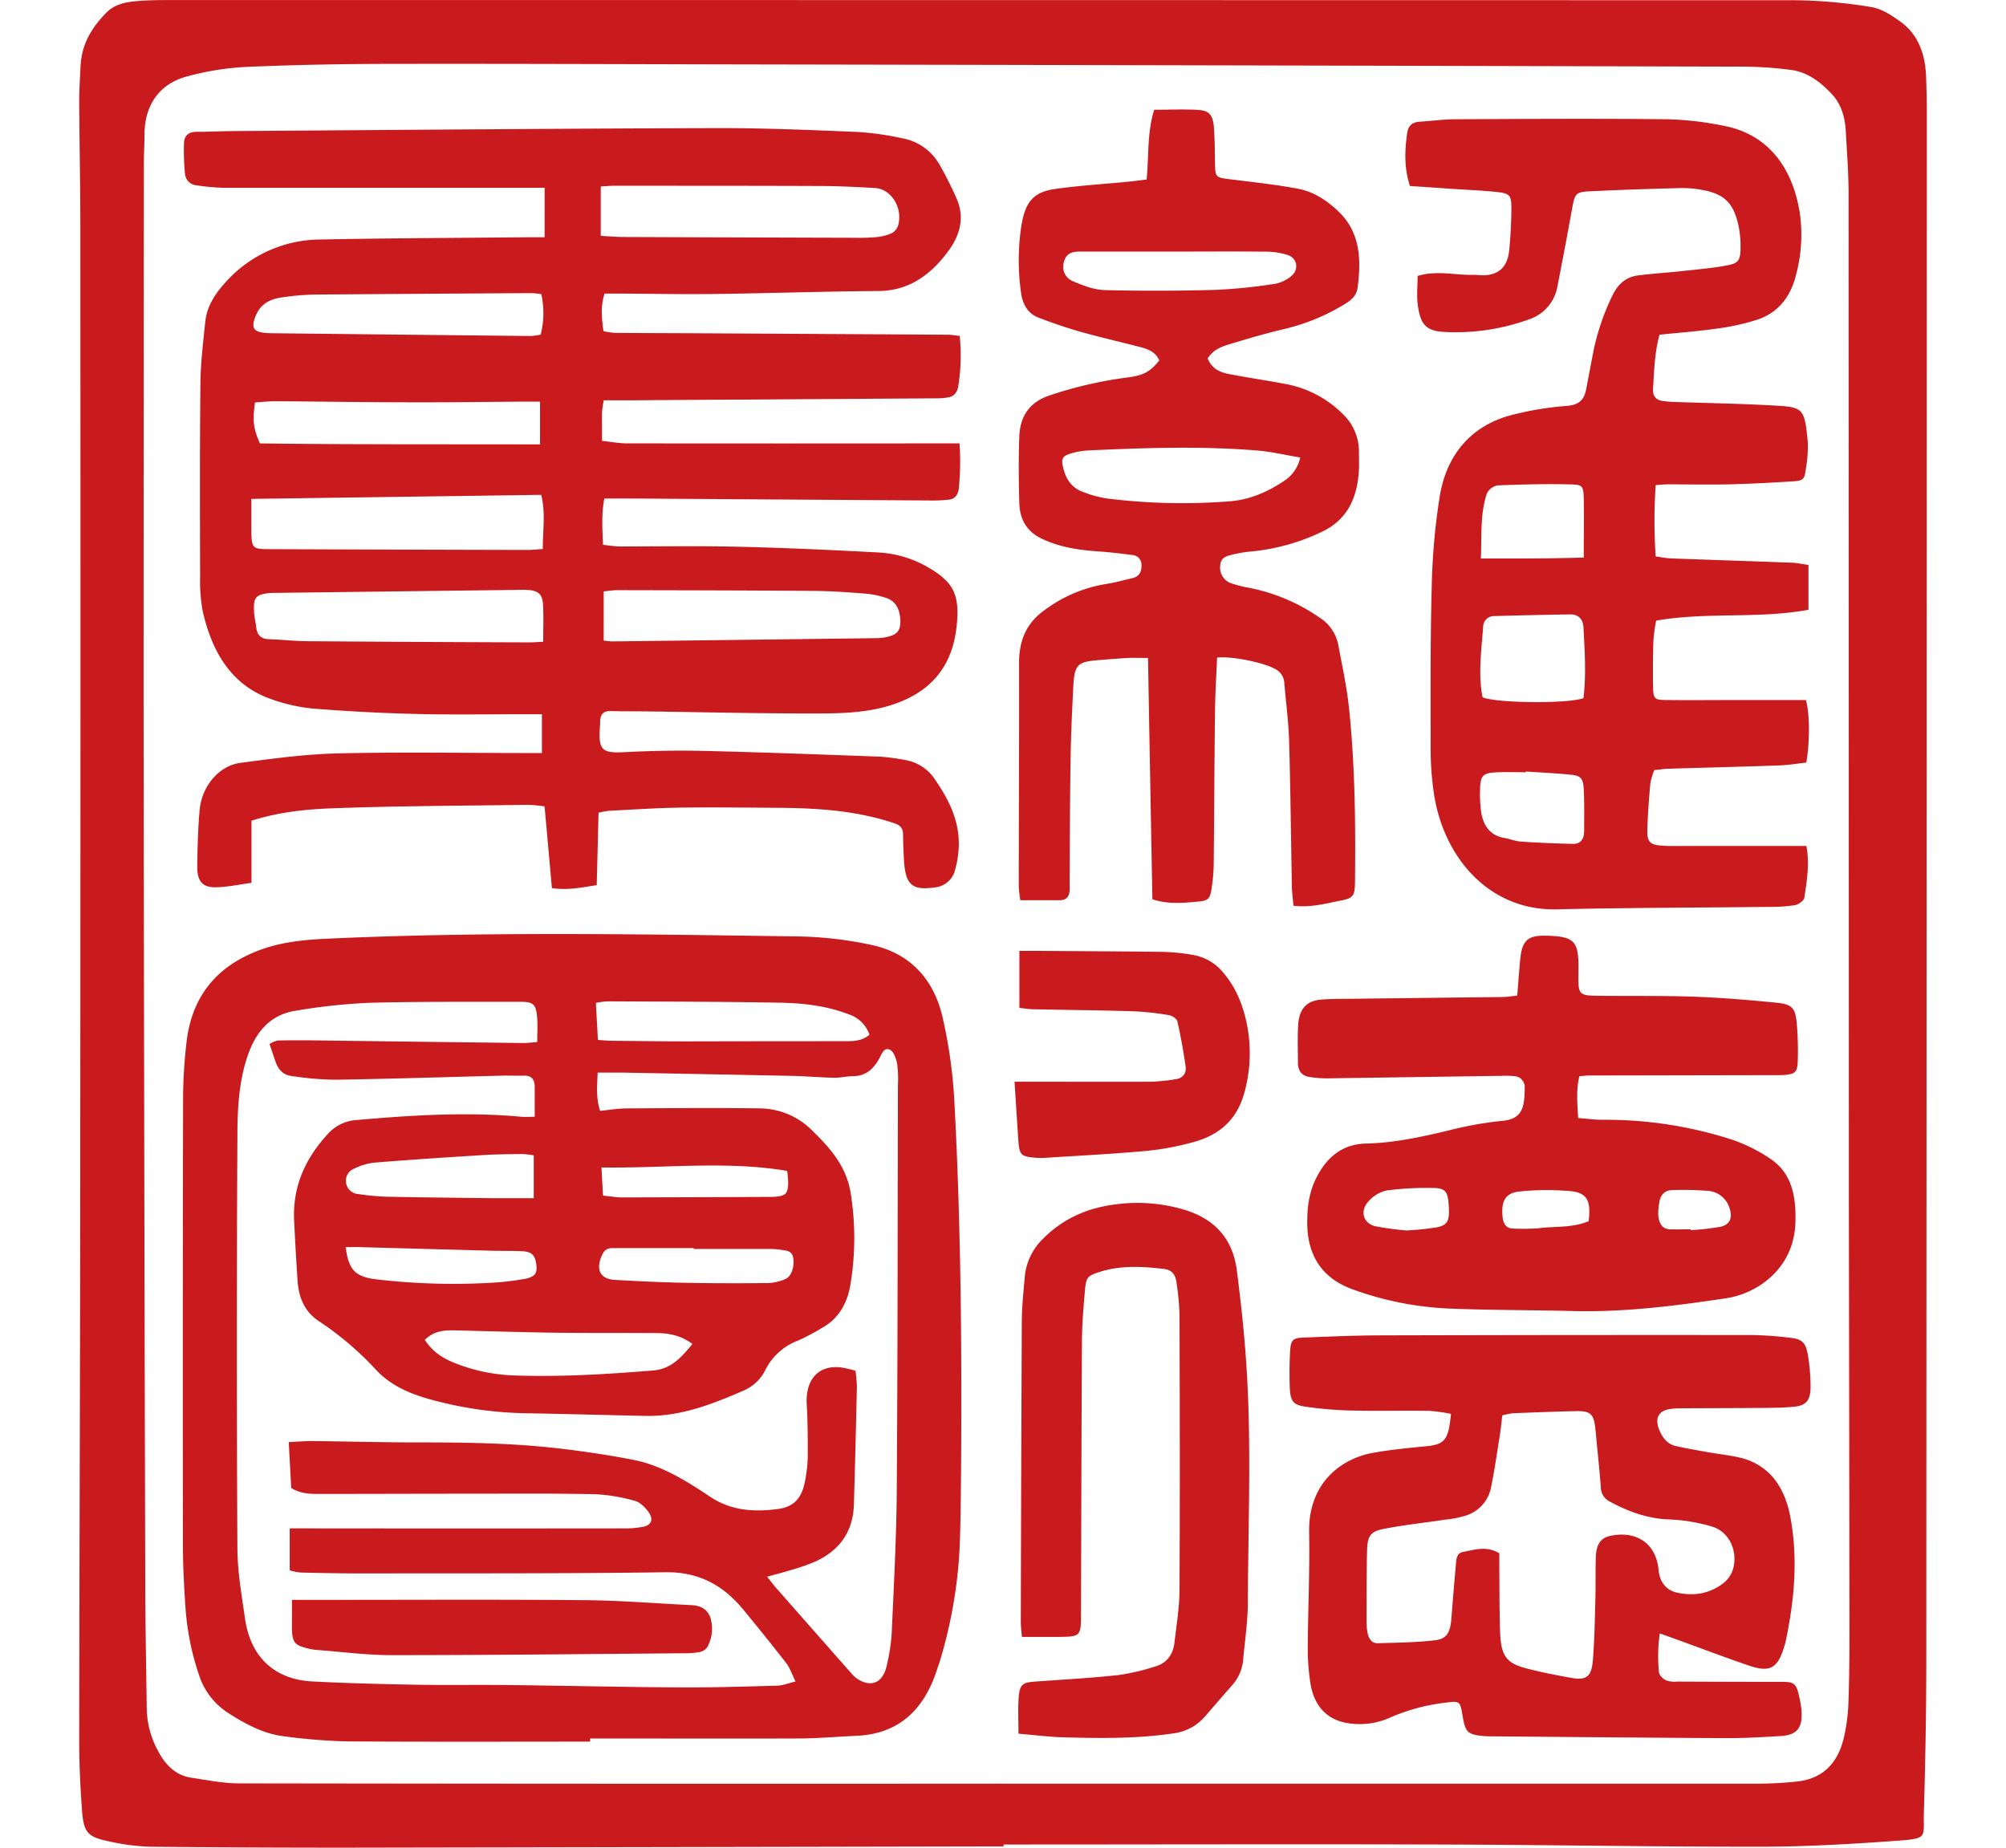
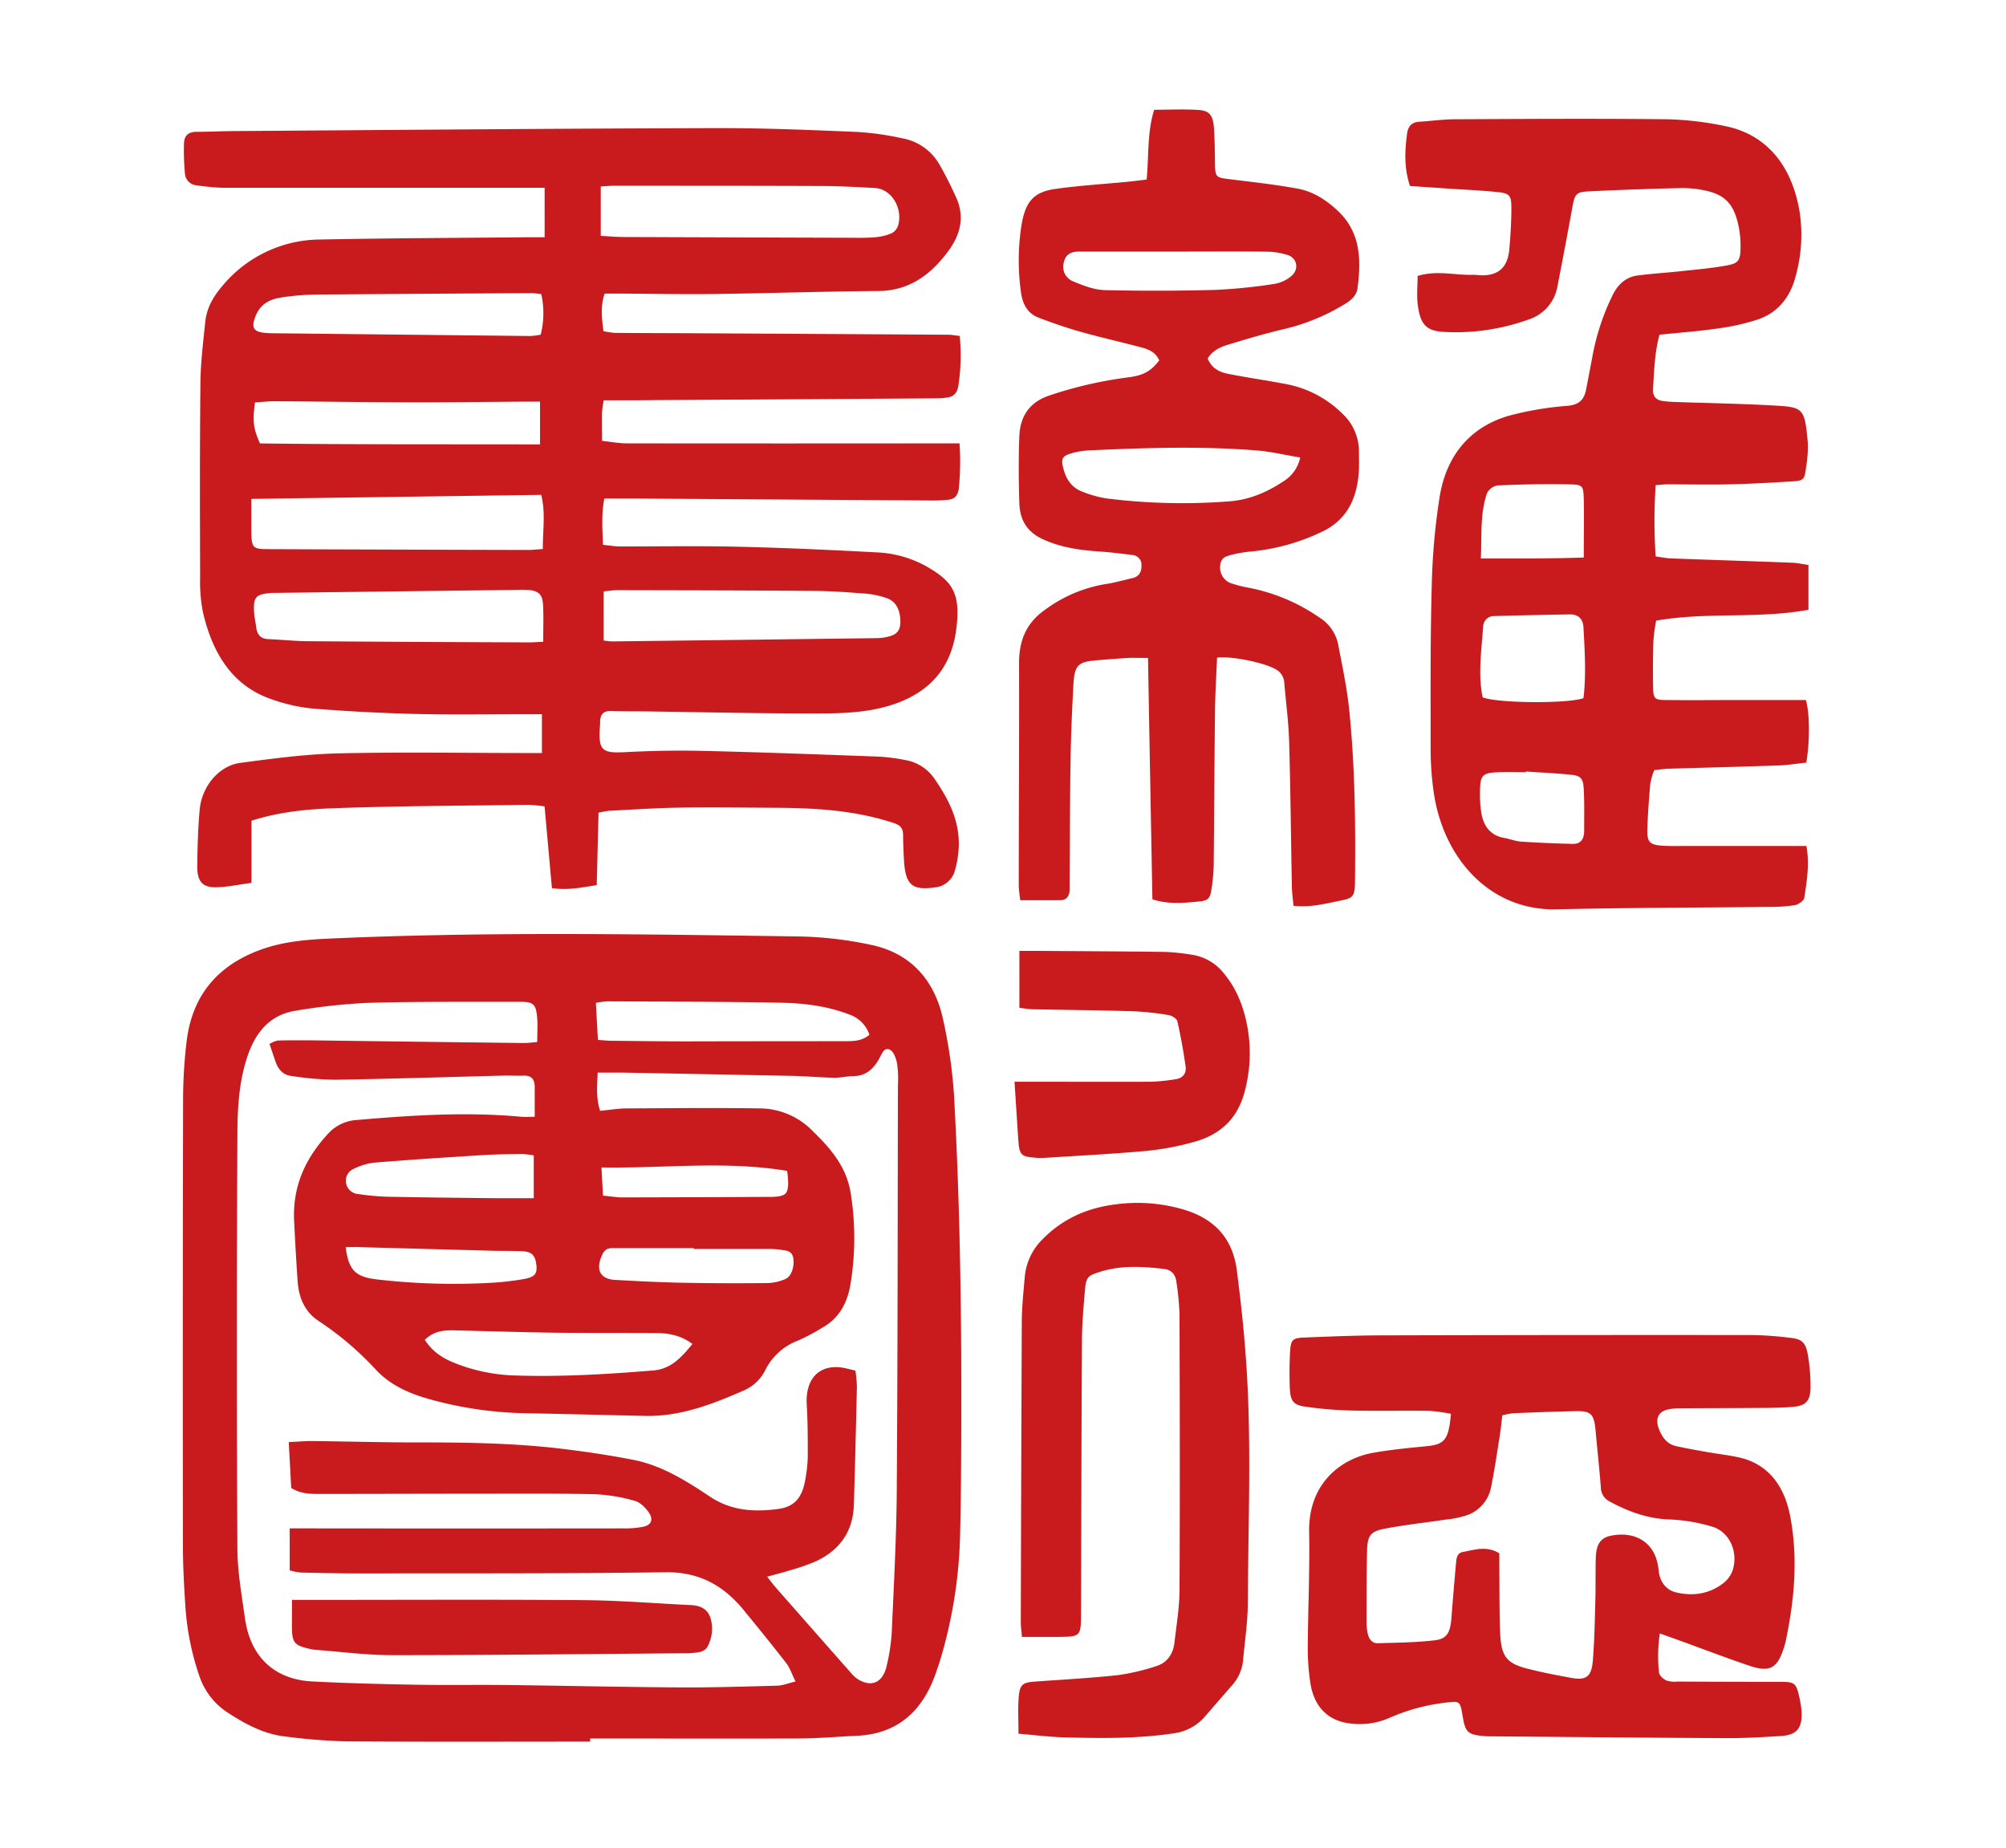
<svg xmlns="http://www.w3.org/2000/svg" id="icon_151723946773532" data-name="圖層 1" viewBox="0 0 618.64 618.62" data-filename="logo2_weide.svg" width="38" height="35">
-   <path d="M327,635.32q-110.53.23-221.08.42-32.1,0-64.2-.31a73.2,73.2,0,0,1-14.33-1.82c-7.36-1.57-8.46-3-9-11.27-.53-7.45-.88-14.93-.87-22.4.05-59.28.29-118.57.33-177.85Q18,257.86,17.9,93.62c0-14.24-.31-28.48-.38-42.72,0-3.91.27-7.82.46-11.72.37-7.44,3.88-13,8.66-17.84,2.91-2.92,6.63-3.53,10.32-3.85s7.4-.33,11.09-.34q272,0,544.05.06a165.84,165.84,0,0,1,25.41,2.28c3.47.55,6.92,2.8,9.94,5,5.78,4.24,8.16,10.75,8.43,18.27.15,4.09.25,8.18.25,12.27q-.06,259-.18,518.07c0,17.09-.32,34.17-.81,51.25-.21,7.66,1.44,8.27-7.94,9-15.08,1.1-30.2,2-45.3,2.07-36.2.05-72.4-.63-108.6-.74-48.76-.15-97.51,0-146.27,0Zm-.31-21v0q126.46,0,252.93,0a128.39,128.39,0,0,0,13-.73c8.32-.85,13.64-5.76,15.75-14.75a61.62,61.62,0,0,0,1.51-11.57c.3-7.83.34-15.66.34-23.5q-.06-71.55-.19-143.12Q610,251.3,609.93,82c0-6.93-.54-13.86-.92-20.79-.26-4.72-1.43-9.08-4.63-12.52-3.9-4.19-8.3-7.48-13.78-8.16a129.62,129.62,0,0,0-15.86-1.09Q406.29,39,237.83,38.69c-38.62-.08-77.23-.24-115.85-.17-16.08,0-32.17.31-48.24,1a93,93,0,0,0-20.45,3.29c-7.92,2.19-14,8.47-13.92,19.74,0,3-.2,6.05-.2,9.08q-.08,88.38-.1,176.76.16,147.41.55,294.8c0,15.47.31,30.94.52,46.42a30.5,30.5,0,0,0,3.72,13.64c2.52,4.89,6.07,8.32,11.26,9.08s10.51,1.87,15.77,1.88Q198.81,614.41,326.72,614.31Z" transform="translate(-17.5 -17.13)" style="fill:#c91a1d" />
  <path d="M193.14,151.16a33.45,33.45,0,0,0-.56,3.83c-.07,3,0,6,0,9.75,3,.31,5.59.82,8.22.83q52.62.06,105.24,0h6.22a88.29,88.29,0,0,1-.24,15.13c-.31,2.34-1.42,3.51-3.4,3.73a46.86,46.86,0,0,1-5.29.27q-50.44-.32-100.89-.67c-2.88,0-5.76,0-9.1,0-1,5.13-.66,10-.45,15.51,2,.2,3.91.54,5.76.55,13.18,0,26.36-.22,39.53.09,15.59.36,31.18,1.08,46.76,1.91a37.23,37.23,0,0,1,17.52,5.41c7.65,4.64,10.18,8.71,8.71,20.29-1.76,13.83-9.8,21.48-21.37,25.27C281,255.94,272,256,263,256c-18.34,0-36.69-.43-55-.68-4.18-.06-8.37,0-12.55-.13-2.47-.07-3.55,1.19-3.52,3.82a3.08,3.08,0,0,1,0,.53c-.73,8.79.42,9.82,8.21,9.42,8.83-.46,17.7-.63,26.54-.42,19.61.46,39.22,1.2,58.82,1.92a66.35,66.35,0,0,1,8.61,1.14,14.83,14.83,0,0,1,10.05,6.68c4.45,6.51,8,13.38,7.86,21.84a33.69,33.69,0,0,1-1.26,8.31,7.68,7.68,0,0,1-6.84,5.82c-7.66,1.07-9.84-.93-10.28-9.52-.14-2.66-.26-5.33-.27-8,0-2.32-.9-3.27-3-4-12.94-4.31-26.22-5.08-39.59-5.15-10.78-.06-21.57-.21-32.35-.05-7.87.12-15.74.67-23.61,1.06a32,32,0,0,0-3.42.63c-.2,8-.4,15.87-.61,24.25-5,.79-9.6,1.79-15,1-.82-9.11-1.62-18-2.46-27.36a51.82,51.82,0,0,0-5.38-.52c-21.56.3-43.13.36-64.67,1.12-9.27.32-18.61,1.18-28.08,4.2v20.81c-4.22.56-8,1.39-11.81,1.47-4.64.11-6.42-2-6.35-7.21.09-6.22.25-12.46.8-18.65.7-7.95,6.46-14.84,13.65-15.79,10.83-1.43,21.72-2.91,32.6-3.17,20.91-.49,41.83-.13,62.74-.12h5.61v-13H167.1c-12.23,0-24.46.22-36.69-.08q-17.35-.42-34.68-1.81a57.36,57.36,0,0,1-13.64-3.06c-13.2-4.44-20-15.35-23.2-29.47A54.4,54.4,0,0,1,58,210.18c-.06-21.54-.13-43.09.1-64.62.07-6.91.91-13.82,1.63-20.7.52-5,3-8.88,6.09-12.43A42.81,42.81,0,0,1,98.24,97.32c22.84-.46,45.68-.52,68.52-.75,2.05,0,4.09,0,6.59,0V80h-5.52q-51.18,0-102.34,0a78.46,78.46,0,0,1-8.63-.82,4.22,4.22,0,0,1-3.94-4,79.38,79.38,0,0,1-.32-10c.06-2.85,1.72-3.91,4.21-3.91,4,0,8-.22,12.06-.25,54.39-.38,108.77-.85,163.16-1,15.44,0,30.88.65,46.3,1.3a98.08,98.08,0,0,1,14.8,2.12A17.94,17.94,0,0,1,305.42,72a120.78,120.78,0,0,1,5.65,11.12c3.05,6.54,1.46,12.54-2.42,17.87-6,8.24-13.39,13.49-23.47,13.57-18.34.13-36.67.76-55,1-10.45.14-20.91-.08-31.37-.14-1.75,0-3.5,0-5.37,0-1.46,4.29-.93,8.25-.4,12.58a26.12,26.12,0,0,0,3.75.58c9.66.08,19.31.08,29,.14q41.26.22,82.54.48c1.24,0,2.48.25,4,.41a66.21,66.21,0,0,1-.45,16.62c-.41,2.57-1.62,3.72-3.75,4a19.89,19.89,0,0,1-2.88.26l-95.07.6C204.51,151.18,198.93,151.16,193.14,151.16Zm-118,33c0,3.83,0,7.16,0,10.48.08,6,.37,6.33,5.81,6.35q43.4.17,86.8.27c1.55,0,3.11-.19,5-.32-.08-6.15,1-11.89-.54-18.13Zm117-88.05c3,.15,5.2.36,7.43.37q38.82.15,77.64.26a66.82,66.82,0,0,0,7.22-.22,17.09,17.09,0,0,0,5.11-1.3,4.49,4.49,0,0,0,2.14-2.53c1.73-5.84-2.23-12.3-7.71-12.61-5.94-.33-11.88-.65-17.83-.67-23.15-.1-46.29-.08-69.44-.09-1.55,0-3.11.16-4.56.24ZM172.87,232c0-4.37.17-8.44-.06-12.47-.18-3.22-1.4-4.41-4.21-4.8a29.9,29.9,0,0,0-4.34-.1q-40.51.49-81,1c-.64,0-1.29,0-1.93.06-4.78.47-5.6,1.48-5.25,6.65.11,1.58.51,3.14.69,4.72.31,2.78,1.73,4,4.21,4.06,4.33.17,8.66.65,13,.69q37.14.27,74.27.39C169.64,232.21,171.06,232.07,172.87,232Zm20.25-.4c1.35.14,2.14.29,2.93.28q44.38-.53,88.76-1.1a16.39,16.39,0,0,0,3.81-.56c3-.77,4-2.37,3.82-5.67-.21-3.5-1.57-6.22-4.76-7.23a29.69,29.69,0,0,0-6.6-1.42c-5.77-.45-11.55-.88-17.33-.93-22-.17-44.06-.2-66.09-.25-1.4,0-2.8.25-4.54.41Zm-21.31-80h-5.55c-12.38.08-24.75.27-37.13.23-15.28,0-30.55-.27-45.82-.37-2.35,0-4.71.27-6.94.41-.84,6.25-.58,8.6,1.66,13.72,30.86.4,62.13.25,93.78.33Zm.2-22.36a29.33,29.33,0,0,0,.22-13.65c-1.38-.14-2.34-.32-3.29-.32q-36.16.2-72.35.48a84.14,84.14,0,0,0-11.52,1c-3.61.55-6.82,2.06-8.47,6.14-1.53,3.78-.85,5.24,2.81,5.66a28,28,0,0,0,2.89.15q43.17.48,86.33.93A25.33,25.33,0,0,0,172,129.18Z" transform="translate(-17.5 -17.13)" style="fill:#c91a1d" />
  <path d="M465.64,109.53c6.4-2,12.5-.2,18.56-.39,1.29,0,2.58.22,3.86.15,5-.26,7.72-3,8.25-8.42.43-4.41.67-8.86.72-13.29.06-5.18-.37-5.71-5.18-6.2-5.12-.52-10.27-.72-15.41-1.07l-13.36-.91c-2-6.06-1.73-11.66-1-17.32.35-2.8,1.65-4,4.11-4.19,4-.24,8-.82,12-.83,23.65-.11,47.31-.26,71,0a106.89,106.89,0,0,1,19.15,2.23c14,2.71,22.68,13.16,25.24,29a51.63,51.63,0,0,1-1.28,21c-1.85,7.47-6.14,12.54-12.71,14.79a75.11,75.11,0,0,1-13.64,3.05c-6.35.92-12.76,1.38-19.32,2.06-1.67,6.14-1.79,12.16-2.17,18.15-.15,2.41,1,3.67,3,4a36.67,36.67,0,0,0,4.31.37c11.26.4,22.53.57,33.77,1.22,9.22.55,9.7,1,10.73,12.2a40.47,40.47,0,0,1-.57,8.48c-.5,4.06-.79,4.45-4.52,4.68-7.07.45-14.14.83-21.21,1-6.92.15-13.84,0-20.76,0-1.1,0-2.21.15-3.87.27a180.91,180.91,0,0,0,0,23.87c1.84.24,3.52.6,5.2.66,13.5.5,27,.93,40.5,1.44,1.73.07,3.45.47,5.46.75v15c-16.86,3.13-33.87.65-51,3.64a60.81,60.81,0,0,0-.92,6.78q-.24,7.74-.1,15.49c.07,3.79.49,4.27,4,4.31,8.69.09,17.38,0,26.07,0h21.08c1.3,4.28,1.38,13.7.15,20.95-2.92.31-6,.84-9.2.95-12.38.44-24.76.73-37.15,1.11-1.43.05-2.85.29-4.56.46a23.14,23.14,0,0,0-1.32,4.48c-.45,5.14-.84,10.29-1,15.44-.09,4.06.81,5,4.47,5.34,2.73.22,5.47.14,8.21.14q17.61,0,35.24,0h5.35c1.12,6.18.11,11.78-.7,17.33-.15,1-2,2.28-3.18,2.48a53.18,53.18,0,0,1-8.66.58c-23.65.27-47.31.26-71,.82-22.7.54-38.19-17.41-41.27-39.36A102.42,102.42,0,0,1,470,267.81c0-18-.13-36,.36-53.94a221.78,221.78,0,0,1,2.71-30.73c2.37-14,10.53-23.08,22.89-26.75A106.11,106.11,0,0,1,515.9,153c3.5-.34,5.41-1.75,6.13-5.35s1.32-6.94,2-10.42a78.54,78.54,0,0,1,7-21.49c1.9-3.75,4.63-5.91,8.36-6.39,4.78-.62,9.59-.9,14.39-1.42,5.26-.58,10.55-1,15.75-2,3.61-.69,4.18-1.81,4.23-5.87a33.05,33.05,0,0,0-.49-6.37c-1.54-8.24-4.58-11.51-12.12-12.93a36.13,36.13,0,0,0-7.68-.66c-10.13.26-20.26.59-30.38,1.09-4.58.23-4.85.87-5.76,6Q515,100,512.5,112.77a14.2,14.2,0,0,1-9.78,11.36,71.93,71.93,0,0,1-28,4.14c-6.07-.28-8.1-2.33-9-8.84C465.28,116.18,465.64,112.81,465.64,109.53Zm55.53,141.34c.94-7.81.43-15.76,0-23.69-.15-3-1.92-4.39-4.51-4.35q-12.73.21-25.46.56a3.61,3.61,0,0,0-3.62,3.58c-.56,7.9-1.75,15.83-.18,23.61C492,252.58,516,252.79,521.17,250.87Zm.1-47.08c0-7.35.13-13.55,0-19.74-.12-4.12-.37-4.64-4.29-4.74-8.16-.21-16.33,0-24.49.33a5,5,0,0,0-3.67,2.72c-2.29,6.9-1.68,14.14-2,21.76C498.59,204.1,509.75,204.19,521.27,203.79Zm-19.39,71.64,0,.25c-3.05,0-6.11-.1-9.16,0-5.51.21-6.15.92-6.2,6.83a42,42,0,0,0,.38,6.35c.71,4.9,3.14,8,7.76,8.82,1.9.33,3.76,1.11,5.66,1.23,5.76.38,11.53.62,17.3.76,2.53.06,3.8-1.54,3.78-4.38,0-4.62.11-9.25-.13-13.87-.19-3.73-1-4.59-4.46-4.92C511.83,276,506.85,275.78,501.88,275.43Z" transform="translate(-17.5 -17.13)" style="fill:#c91a1d" />
  <path d="M395.34,137.13c1.38,3.44,4.08,4.61,6.92,5.18,6.16,1.23,12.38,2.09,18.55,3.27a36.52,36.52,0,0,1,19.83,10.21A17.32,17.32,0,0,1,446,168.41c0,2.49.12,5-.11,7.47-.8,8.74-4.18,15.27-11.89,19.1a70.14,70.14,0,0,1-24.64,6.84,42,42,0,0,0-6.17,1.11c-1.73.43-3.49,1-3.65,3.54a5.58,5.58,0,0,0,3.35,5.83,42.36,42.36,0,0,0,6.56,1.68,62.18,62.18,0,0,1,23.27,9.87,13.85,13.85,0,0,1,6.31,9c1.35,7.11,2.89,14.22,3.65,21.43,2,19.12,2.19,38.34,2,57.57-.05,5.25-.4,5.95-4.91,6.82-5,1-10,2.37-15.69,1.71-.2-2.31-.5-4.36-.54-6.43-.31-16.2-.45-32.4-.92-48.59-.19-6.56-1.07-13.1-1.62-19.65a5.47,5.47,0,0,0-2.93-4.53c-3.69-2.15-14.62-4.47-19.58-3.88-.23,5.91-.62,11.91-.69,17.92-.2,17.09-.26,34.18-.43,51.27a57.55,57.55,0,0,1-.61,7.42c-.55,4-1,4.75-4.43,5.06-5.07.47-10.21,1-15.49-.76-.49-26.85-1-53.47-1.46-80.79-2.68,0-4.72-.09-6.75,0-3.53.2-7.06.5-10.59.79-6.15.52-7.3,1.65-7.66,8.33-.43,8.17-.8,16.35-.93,24.53-.22,13.53-.23,27.06-.32,40.6,0,1.06,0,2.13,0,3.2,0,2.37-1.06,3.64-3.24,3.65H332.61a46.36,46.36,0,0,1-.51-4.64c0-24.93.17-49.85.1-74.78,0-7.81,2.59-13.5,8.63-17.77a47,47,0,0,1,20.52-8.68c3-.45,6-1.32,8.95-2,2.07-.49,2.95-2.09,2.89-4.27a3.27,3.27,0,0,0-3.1-3.44c-3.66-.46-7.33-.92-11-1.17-6.61-.45-13.07-1.33-19.27-4.27-4.9-2.32-7.36-6.29-7.53-11.88-.23-7.47-.29-15,0-22.42.27-7,3.68-11.44,9.8-13.57a137,137,0,0,1,26.84-6.18c5-.68,7.36-2,10.2-5.65-1.19-2.78-3.59-3.73-6.06-4.38-6.72-1.78-13.5-3.29-20.19-5.18-4.81-1.36-9.58-3-14.26-4.8-3.46-1.35-5.26-4.37-5.78-8.46a76.79,76.79,0,0,1,.14-22.3c1.3-7.94,4-11.25,11.32-12.29,8-1.13,16-1.6,24-2.38,2.05-.19,4.1-.47,6.61-.77.77-7.94.15-15.85,2.53-23.36,5.12,0,10.09-.26,15,.08,3.49.24,4.7,1.83,5,5.9s.29,8.18.36,12.27.4,4.43,4.06,4.9c8,1,16,1.84,23.87,3.31,5.12,1,9.59,3.89,13.55,7.73,7.22,7,7.51,16.08,6.24,25.53-.38,2.83-2.6,4.38-4.78,5.65a69.33,69.33,0,0,1-19.37,7.95c-6.59,1.53-13.12,3.46-19.61,5.46C399.39,133.42,397,134.52,395.34,137.13Zm31,33.17c-5.26-.87-9.95-2-14.68-2.36-18.78-1.51-37.57-.87-56.36,0a24.79,24.79,0,0,0-5.7,1c-3.11.91-3.44,1.92-2.45,5.48s2.93,6,5.95,7.2a36.65,36.65,0,0,0,8.36,2.38,202.42,202.42,0,0,0,40.88,1c6.73-.44,12.82-3,18.53-6.82A12.26,12.26,0,0,0,426.33,170.3Zm-41.1-68.94v0c-10.93,0-21.86,0-32.79,0-2.35,0-4.55.51-5.25,3.57a5.2,5.2,0,0,0,3.14,6.4c3.38,1.44,7,2.84,10.6,2.93,12.38.31,24.76.26,37.13-.08a180.34,180.34,0,0,0,19.65-2,11.68,11.68,0,0,0,5.65-2.64c2.61-2.2,2-5.92-1.15-7a23.93,23.93,0,0,0-7.57-1.15C404.84,101.28,395,101.36,385.23,101.36Z" transform="translate(-17.5 -17.13)" style="fill:#c91a1d" />
  <path d="M476.8,490.49a58.51,58.51,0,0,0-7.24-1c-8.85-.12-17.7.09-26.55-.12a128,128,0,0,1-14.88-1.27c-4.2-.58-5.14-1.9-5.3-6.66-.13-3.91-.11-7.84.11-11.74s.82-4.59,4.47-4.74c8.68-.35,17.36-.72,26-.74q62.28-.17,124.55-.11a119.43,119.43,0,0,1,12.51.93c3.85.41,5.13,1.56,5.84,5.77a62.52,62.52,0,0,1,.89,10.58c0,4.76-1.53,6.37-5.8,6.75-3.2.29-6.43.34-9.64.36-9.34.08-18.67.08-28,.14a21.45,21.45,0,0,0-3.84.28c-3.67.65-4.91,3.11-3.4,6.87,1.08,2.71,2.79,4.86,5.55,5.48,3.45.77,6.94,1.38,10.42,2s7,1,10.48,1.75c9.91,2.1,15.44,9.43,17.41,19.73,2.68,13.95,1.44,27.95-1.48,41.76-.07.35-.14.7-.24,1-2.32,8.16-4.79,9.75-12.17,7.24-8-2.72-15.88-5.74-23.82-8.61-1.8-.66-3.6-1.29-5.94-2.13a52.17,52.17,0,0,0-.28,13c.08,1,1.4,2.25,2.4,2.72a9.06,9.06,0,0,0,3.8.4q17.38.09,34.76.09c4.36,0,5,.47,6,5a33.05,33.05,0,0,1,.72,4.19c.55,6.08-1.32,8.62-6.88,8.95-6.1.37-12.22.73-18.33.7-26.23-.12-52.46-.38-78.68-.6a29.32,29.32,0,0,1-3.38-.17c-4.51-.56-5.29-1.42-6.13-6.53-.87-5.32-1-5.16-6-4.54a64.7,64.7,0,0,0-18.18,4.91A24.79,24.79,0,0,1,441,593.8c-6.51-1.52-10.31-6.31-11.32-13.55a77.19,77.19,0,0,1-.82-11.16c.08-13,.69-26,.46-39-.29-16.67,11-24.65,21.21-26.51,5.85-1.07,11.79-1.63,17.71-2.21C474.66,500.78,476,499.37,476.8,490.49ZM493,537.19c0,1.66,0,3.58,0,5.5.07,7.11,0,14.24.28,21.33.33,7.59,2.19,10,8.87,11.72,5,1.29,10.06,2.28,15.12,3.18,4.86.86,6.61-.48,7.05-5.93.54-6.71.65-13.48.83-20.22.14-4.8,0-9.61.16-14.41.17-4.22,1.63-6.28,4.77-7,8.09-1.78,15.35,1.85,16.25,11.48.36,3.86,2.49,6.67,6,7.47,5.53,1.27,10.92.53,15.65-3.11a9.59,9.59,0,0,0,3.19-4.46c1.9-6.3-1.27-12.94-7.13-14.55a58,58,0,0,0-13.76-2.33c-7.29-.18-13.87-2.52-20.3-6a5.35,5.35,0,0,1-3-4.87c-.48-6.19-1.16-12.36-1.72-18.55-.53-5.94-1.46-7-7-6.85-6.91.15-13.81.43-20.72.7A30.19,30.19,0,0,0,494,491c-.3,2.39-.51,4.67-.87,6.92-.93,5.76-1.75,11.55-2.92,17.24a12.33,12.33,0,0,1-8,9.25,32.34,32.34,0,0,1-7.06,1.47c-7,1.06-14,1.78-21,3.16-4.38.88-5.33,2.46-5.44,7.37-.19,8-.15,16-.17,24a20,20,0,0,0,.3,3.18c.36,2.14,1.43,3.77,3.5,3.7,6.4-.2,12.84-.23,19.19-1,4-.5,5.06-2.71,5.43-7.44.47-6.19,1-12.36,1.55-18.54.14-1.7.47-3.24,2.27-3.57C484.78,536,488.73,534.58,493,537.19Z" transform="translate(-17.5 -17.13)" style="fill:#c91a1d" />
-   <path d="M499,350.46c.36-4.41.62-8.29,1-12.16.59-6.17,2.45-7.93,8.15-7.89l1,0c9.19.34,10.5,1.84,10.34,11.93-.13,8.08-.13,8.11,7.41,8.19,10.45.11,20.91-.07,31.36.3,9.15.33,18.29,1.1,27.4,2,5.61.55,6.58,1.81,7,7.94a104,104,0,0,1,.25,11.71c-.14,3.61-.88,4.2-4.13,4.52a31.53,31.53,0,0,1-3.37.09l-62.25.12c-1,0-1.91.13-3.36.24-1.12,4.46-.68,9-.42,14,2.94.22,5.62.6,8.3.59a137.51,137.51,0,0,1,43.29,6.67A54.23,54.23,0,0,1,583.6,405c7.41,4.84,8.85,12.89,8.52,21.69-.57,15.36-12.93,23.56-23.11,25.09-17,2.55-34.13,4.74-51.39,4.29-13.83-.35-27.66-.27-41.48-.83a107.93,107.93,0,0,1-32.17-6.4c-10.55-3.79-15.74-11.76-15.25-24A32.89,32.89,0,0,1,430.59,414c3.37-8.3,8.93-13.8,17.72-14,9.53-.22,18.8-2.24,28.08-4.48A120.12,120.12,0,0,1,494,392.4c7-.63,7.43-5,7.5-11.06a3.66,3.66,0,0,0-3.33-3.9,29.72,29.72,0,0,0-4.33-.12q-28.95.42-57.9.84a36.78,36.78,0,0,1-6.71-.49c-2.31-.41-3.69-2-3.66-4.79,0-4.27-.19-8.56.1-12.8.38-5.32,2.94-7.93,7.82-8.29,3.53-.27,7.07-.23,10.61-.27q25.1-.3,50.18-.59C495.67,350.91,497.09,350.66,499,350.46ZM462,429.1a98.59,98.59,0,0,0,10.05-1.05c3.75-.77,4.36-2.24,4-7.53-.28-4.26-1.11-5.58-4.89-5.64a103.09,103.09,0,0,0-15.81.81,11.49,11.49,0,0,0-6.17,3.67c-2.95,3.18-1.76,7.36,2.3,8.32A101,101,0,0,0,462,429.1ZM522.9,426c.84-6.73-.49-9.51-5.9-10.05a86.88,86.88,0,0,0-17.29.11c-4.74.46-6.19,3.35-5.61,8.58.29,2.54,1.4,3.85,3.75,3.83a72.11,72.11,0,0,0,8.19-.11C511.58,427.63,517.29,428.32,522.9,426Zm34.18,2.75V429a90.08,90.08,0,0,0,10-1.15c3.19-.71,4.12-3.08,2.93-6.41a8.12,8.12,0,0,0-7.09-5.6,102.66,102.66,0,0,0-12-.26c-2.39,0-4,1.55-4.37,4.12-.38,2.77-.89,5.77,1.11,8.1a4,4,0,0,0,2.67.91C552.57,428.79,554.83,428.7,557.08,428.7Z" transform="translate(-17.5 -17.13)" style="fill:#c91a1d" />
  <path d="M332,597.57c0-4.69-.19-8.24.05-11.75.31-4.65,1.19-5.37,5.39-5.68,9.29-.68,18.61-1.17,27.87-2.17A72.36,72.36,0,0,0,378,575c3.58-1.06,5.77-3.85,6.24-8,.66-5.81,1.65-11.64,1.68-17.47.16-30.78.1-61.57,0-92.36a92.26,92.26,0,0,0-1-10.59c-.33-2.77-1.6-4.32-4.37-4.63-7.24-.82-14.41-1.24-21.52,1.08-3.82,1.24-4.39,1.67-4.77,6.08-.45,5.31-.93,10.64-1,16-.18,30.61-.23,61.22-.32,91.83,0,8-.09,8.13-7.16,8.23-4.14,0-8.28,0-12.62,0-.17-2.06-.38-3.44-.38-4.81q.12-50.17.33-100.37c0-5.14.56-10.29,1-15.42a20.27,20.27,0,0,1,6.25-12.83c7-7,15.33-10.33,24.46-11.42a54.74,54.74,0,0,1,22.94,1.91c9.5,2.95,15.95,9.16,17.37,20.36,1.23,9.66,2.31,19.36,3,29.09,2,27.18.77,54.42.67,81.63,0,6.55-1,13.09-1.59,19.63a14.6,14.6,0,0,1-3.72,8.47q-4.38,5-8.69,10a16.74,16.74,0,0,1-10.5,6c-12.8,1.94-25.66,1.72-38.52,1.34C341.4,598.54,337,598,332,597.57Z" transform="translate(-17.5 -17.13)" style="fill:#c91a1d" />
  <path d="M330.68,379.3h6.23c13.18,0,26.37.05,39.56,0a64,64,0,0,0,8.14-.84c2.22-.31,3.71-1.76,3.35-4.3-.73-5.07-1.62-10.13-2.76-15.1-.21-.93-1.83-1.9-2.91-2.07a96.66,96.66,0,0,0-12-1.29c-11.09-.34-22.19-.43-33.28-.66-1.41,0-2.82-.27-4.7-.47V335.49h6c14.15.1,28.3.15,42.45.34a69,69,0,0,1,9.59,1,16.72,16.72,0,0,1,10.4,6.17c4.43,5.27,6.83,11.66,8,18.53a49.23,49.23,0,0,1-1.17,21.61c-2.62,9.4-8.89,14.15-16.94,16.35a92.72,92.72,0,0,1-16.13,3c-11.21,1-22.45,1.58-33.67,2.29a21.2,21.2,0,0,1-3.38-.05c-4.66-.41-5.17-.95-5.52-6C331.52,392.51,331.14,386.35,330.68,379.3Z" transform="translate(-17.5 -17.13)" style="fill:#c91a1d" />
  <path d="M310.44,384.14a166.49,166.49,0,0,0-3.69-25.73c-2.91-13.59-11.23-22-23.34-24.77a126.07,126.07,0,0,0-26.31-3c-52.13-.74-104.26-1.62-156.37.76-7.18.33-14.59,1-21.39,3.33-13.77,4.67-23.81,14.09-25.85,31a165.42,165.42,0,0,0-1.19,19.14q-.16,74.52-.06,149c0,6.94.34,13.88.81,20.8A89.13,89.13,0,0,0,57.66,578a23.51,23.51,0,0,0,9.42,12.42c6,3.92,12.23,7.27,19.25,8.07A196.23,196.23,0,0,0,107,600.15c27.19.19,54.39.08,81.58.08v-1.05c23.17,0,46.34.07,69.52,0,6.59,0,13.17-.6,19.76-.9,13.66-.61,22.5-8.29,26.95-22.44.21-.67.5-1.31.7-2a157.22,157.22,0,0,0,6.9-41.28c.31-10.85.36-21.71.42-32.57C313,461.34,312.56,422.71,310.44,384.14Zm-116-31.76c19.28.11,38.56.1,57.83.46,7.85.15,15.68,1.07,23.22,4a10.77,10.77,0,0,1,6.61,6.73c-2.55,2.16-5.41,2.15-8.24,2.16q-26.26,0-52.52.06c-8.51,0-17-.12-25.54-.2-1.27,0-2.54-.15-4.61-.28-.24-4.31-.45-8.15-.68-12.42A30.61,30.61,0,0,1,194.48,352.38Zm16.19,111.07c4.2,0,8.27.72,12.21,3.64-3.74,4.56-7.17,8.39-13.13,8.88-15.57,1.27-31.13,2.21-46.73,1.66a58.85,58.85,0,0,1-19.35-4c-3.95-1.53-7.62-3.63-10.41-7.92,3.12-3,6.46-3.25,9.88-3.17,11.57.28,23.14.64,34.72.8C188.79,463.45,199.73,463.38,210.67,463.45ZM192.74,437c1.11-2.24,2.78-2,4.53-2h26v.29c8.51,0,17,0,25.52,0a24.52,24.52,0,0,1,3.83.3c1.71.28,3.62.23,4,2.9s-.6,6-2.66,6.87a16.17,16.17,0,0,1-6,1.35c-9.47.09-18.94.08-28.4-.11-7.54-.15-15.07-.53-22.6-.95C191.77,445.39,190.28,442,192.74,437ZM192.38,408c21.18.33,41.55-2.3,62.17,1.15a34.35,34.35,0,0,1,.35,4.37c-.18,3.2-.85,3.87-3.87,4.24a25.38,25.38,0,0,1-2.89.1q-24.37.11-48.74.17c-2,0-4.07-.37-6.51-.6C192.72,414.25,192.57,411.49,192.38,408Zm-80.51,26.69,43.87,1.19c3.38.09,6.75,0,10.13.17,3.21.14,4.36,1.37,4.72,4.7.31,2.78-.5,3.93-4.09,4.59a92.71,92.71,0,0,1-11,1.27,222.7,222.7,0,0,1-38-1.09c-7.49-.83-9.74-3-10.77-10.84C108.46,434.66,110.17,434.62,111.87,434.67Zm-2.41-26.23a20.22,20.22,0,0,1,6.86-2.07c12.17-1,24.34-1.78,36.52-2.54,4.32-.27,8.66-.29,13-.35a31,31,0,0,1,3.86.45v14.34c-4.81,0-9.12,0-13.44,0-12-.13-24.09-.26-36.13-.5a87.46,87.46,0,0,1-9.11-.88,4.42,4.42,0,0,1-4.16-3.78A4.33,4.33,0,0,1,109.46,408.44Zm182.18-28c-.1,45.22-.07,90.44-.39,135.66-.11,16-1,32-1.7,48a65.53,65.53,0,0,1-1.62,10.49c-1.22,5.79-5,7.61-9.66,4.75a10.48,10.48,0,0,1-2.24-2Q263.37,563,250.76,548.67c-.88-1-1.67-2.09-2.91-3.65,2.89-.8,5.33-1.41,7.74-2.17a67.2,67.2,0,0,0,8.72-3.05c7.52-3.58,12.32-9.56,12.59-19q.57-19.72,1-39.46a45.55,45.55,0,0,0-.49-5.32c-1.86-.41-3.41-.9-5-1.08-7.45-.82-11.79,4.13-11.3,12.42.34,5.85.36,11.72.34,17.59a46.38,46.38,0,0,1-.8,7.4c-1,6.15-3.6,9.26-9.16,10-7.92,1.05-15.66.65-22.85-4.18-8-5.34-16.18-10.43-25.52-12.26-7.42-1.46-14.92-2.59-22.42-3.53-16.48-2.08-33-2.34-49.61-2.32-11.91,0-23.81-.33-35.72-.46-2.36,0-4.72.21-7.69.35.29,5.52.56,10.43.82,15.35,3.32,2.1,6.72,2,10.06,2,16.73,0,33.47-.07,50.2-.07,13.84,0,27.68-.13,41.51.17a58.09,58.09,0,0,1,13.27,2.22c1.7.44,3.38,2.09,4.54,3.67,1.79,2.45,1.1,4.38-1.67,5a32.06,32.06,0,0,1-6.71.55q-52.86.06-105.72,0H88V542.9a21.5,21.5,0,0,0,3.73.73c7.08.16,14.16.3,21.24.29,33.63-.06,67.26.08,100.89-.39,10.68-.15,19,4,26,12.5,4.86,5.92,9.69,11.87,14.4,17.94,1.18,1.53,1.83,3.57,3.1,6.13-2.49.6-4.28,1.35-6.09,1.4-10.93.3-21.87.65-32.8.58-19.15-.11-38.29-.57-57.43-.79-10.3-.12-20.6.07-30.9-.11-11.58-.21-23.16-.5-34.73-1.1C84.25,579.49,75,573.2,73,558.84c-1.09-7.72-2.48-15.49-2.52-23.25q-.37-68.89,0-137.79c0-9,.41-18.07,3.3-26.81s8-14.2,16.24-15.47a199.34,199.34,0,0,1,24.43-2.64c16.89-.46,33.79-.3,50.68-.34,4.58,0,5.39.8,5.74,5.7.18,2.45,0,4.92,0,7.76-1.73.14-3.13.36-4.54.34q-35.72-.42-71.43-.9c-3.68,0-7.36-.05-11,.08a8.53,8.53,0,0,0-2.66,1.14c.76,2.23,1.4,4.19,2.09,6.13.89,2.54,2.62,4.23,5,4.54a104.18,104.18,0,0,0,14.82,1.3c18.66-.29,37.31-.9,56-1.37,2.41-.06,4.83.08,7.24,0s3.63,1.1,3.64,3.77v10c-1.75,0-3.15.11-4.53,0-18.51-1.72-37-.48-55.41,1.11a14.05,14.05,0,0,0-9.44,4.77c-7.31,8-11.75,17.3-11.17,29,.33,6.74.7,13.49,1.17,20.22.4,5.63,2.46,10.23,7,13.25a104.22,104.22,0,0,1,19.09,16.21C122,481.3,128.83,484,136,485.91a128.16,128.16,0,0,0,30.55,4.37c13.51.24,27,.61,40.54.9,11.68.25,22.43-3.91,33.07-8.57a14.4,14.4,0,0,0,7.13-6.89,20.15,20.15,0,0,1,11-9.8,71.84,71.84,0,0,0,8.24-4.4c5.47-3.08,8.29-8.37,9.28-14.77a95.1,95.1,0,0,0,0-30.26c-1.49-9-6.93-15.06-12.78-20.75a24.93,24.93,0,0,0-17.17-7.51c-15-.23-29.92-.08-44.89,0-3,0-6,.53-9.05.81-1.45-4.51-.95-8.49-.82-12.8,3,0,5.73,0,8.41,0q28.25.53,56.47,1.09c4.82.11,9.64.53,14.46.64,2.07,0,4.15-.52,6.23-.55,3.94,0,6.62-2.13,8.64-5.74.86-1.53,1.7-4.25,3.8-3,1.22.7,2,3.06,2.29,4.81A37,37,0,0,1,291.64,380.41Z" transform="translate(-17.5 -17.13)" style="fill:#c91a1d" />
  <path d="M88.75,552.78h9.1c29.61,0,59.22-.16,88.83.09,11.89.1,23.78,1.08,35.67,1.66,2.92.14,5.5,1.08,6.56,4.4a12.7,12.7,0,0,1-1.15,9.74,4.22,4.22,0,0,1-2.82,1.63,29.16,29.16,0,0,1-5.29.35c-32.51.26-65,.63-97.52.63-8.5,0-17-1.15-25.49-1.78a13.82,13.82,0,0,1-1.91-.31c-5.43-1.25-6-2.07-6-8.16C88.76,558.58,88.75,556.13,88.75,552.78Z" transform="translate(-17.5 -17.13)" style="fill:#c91a1d" />
</svg>